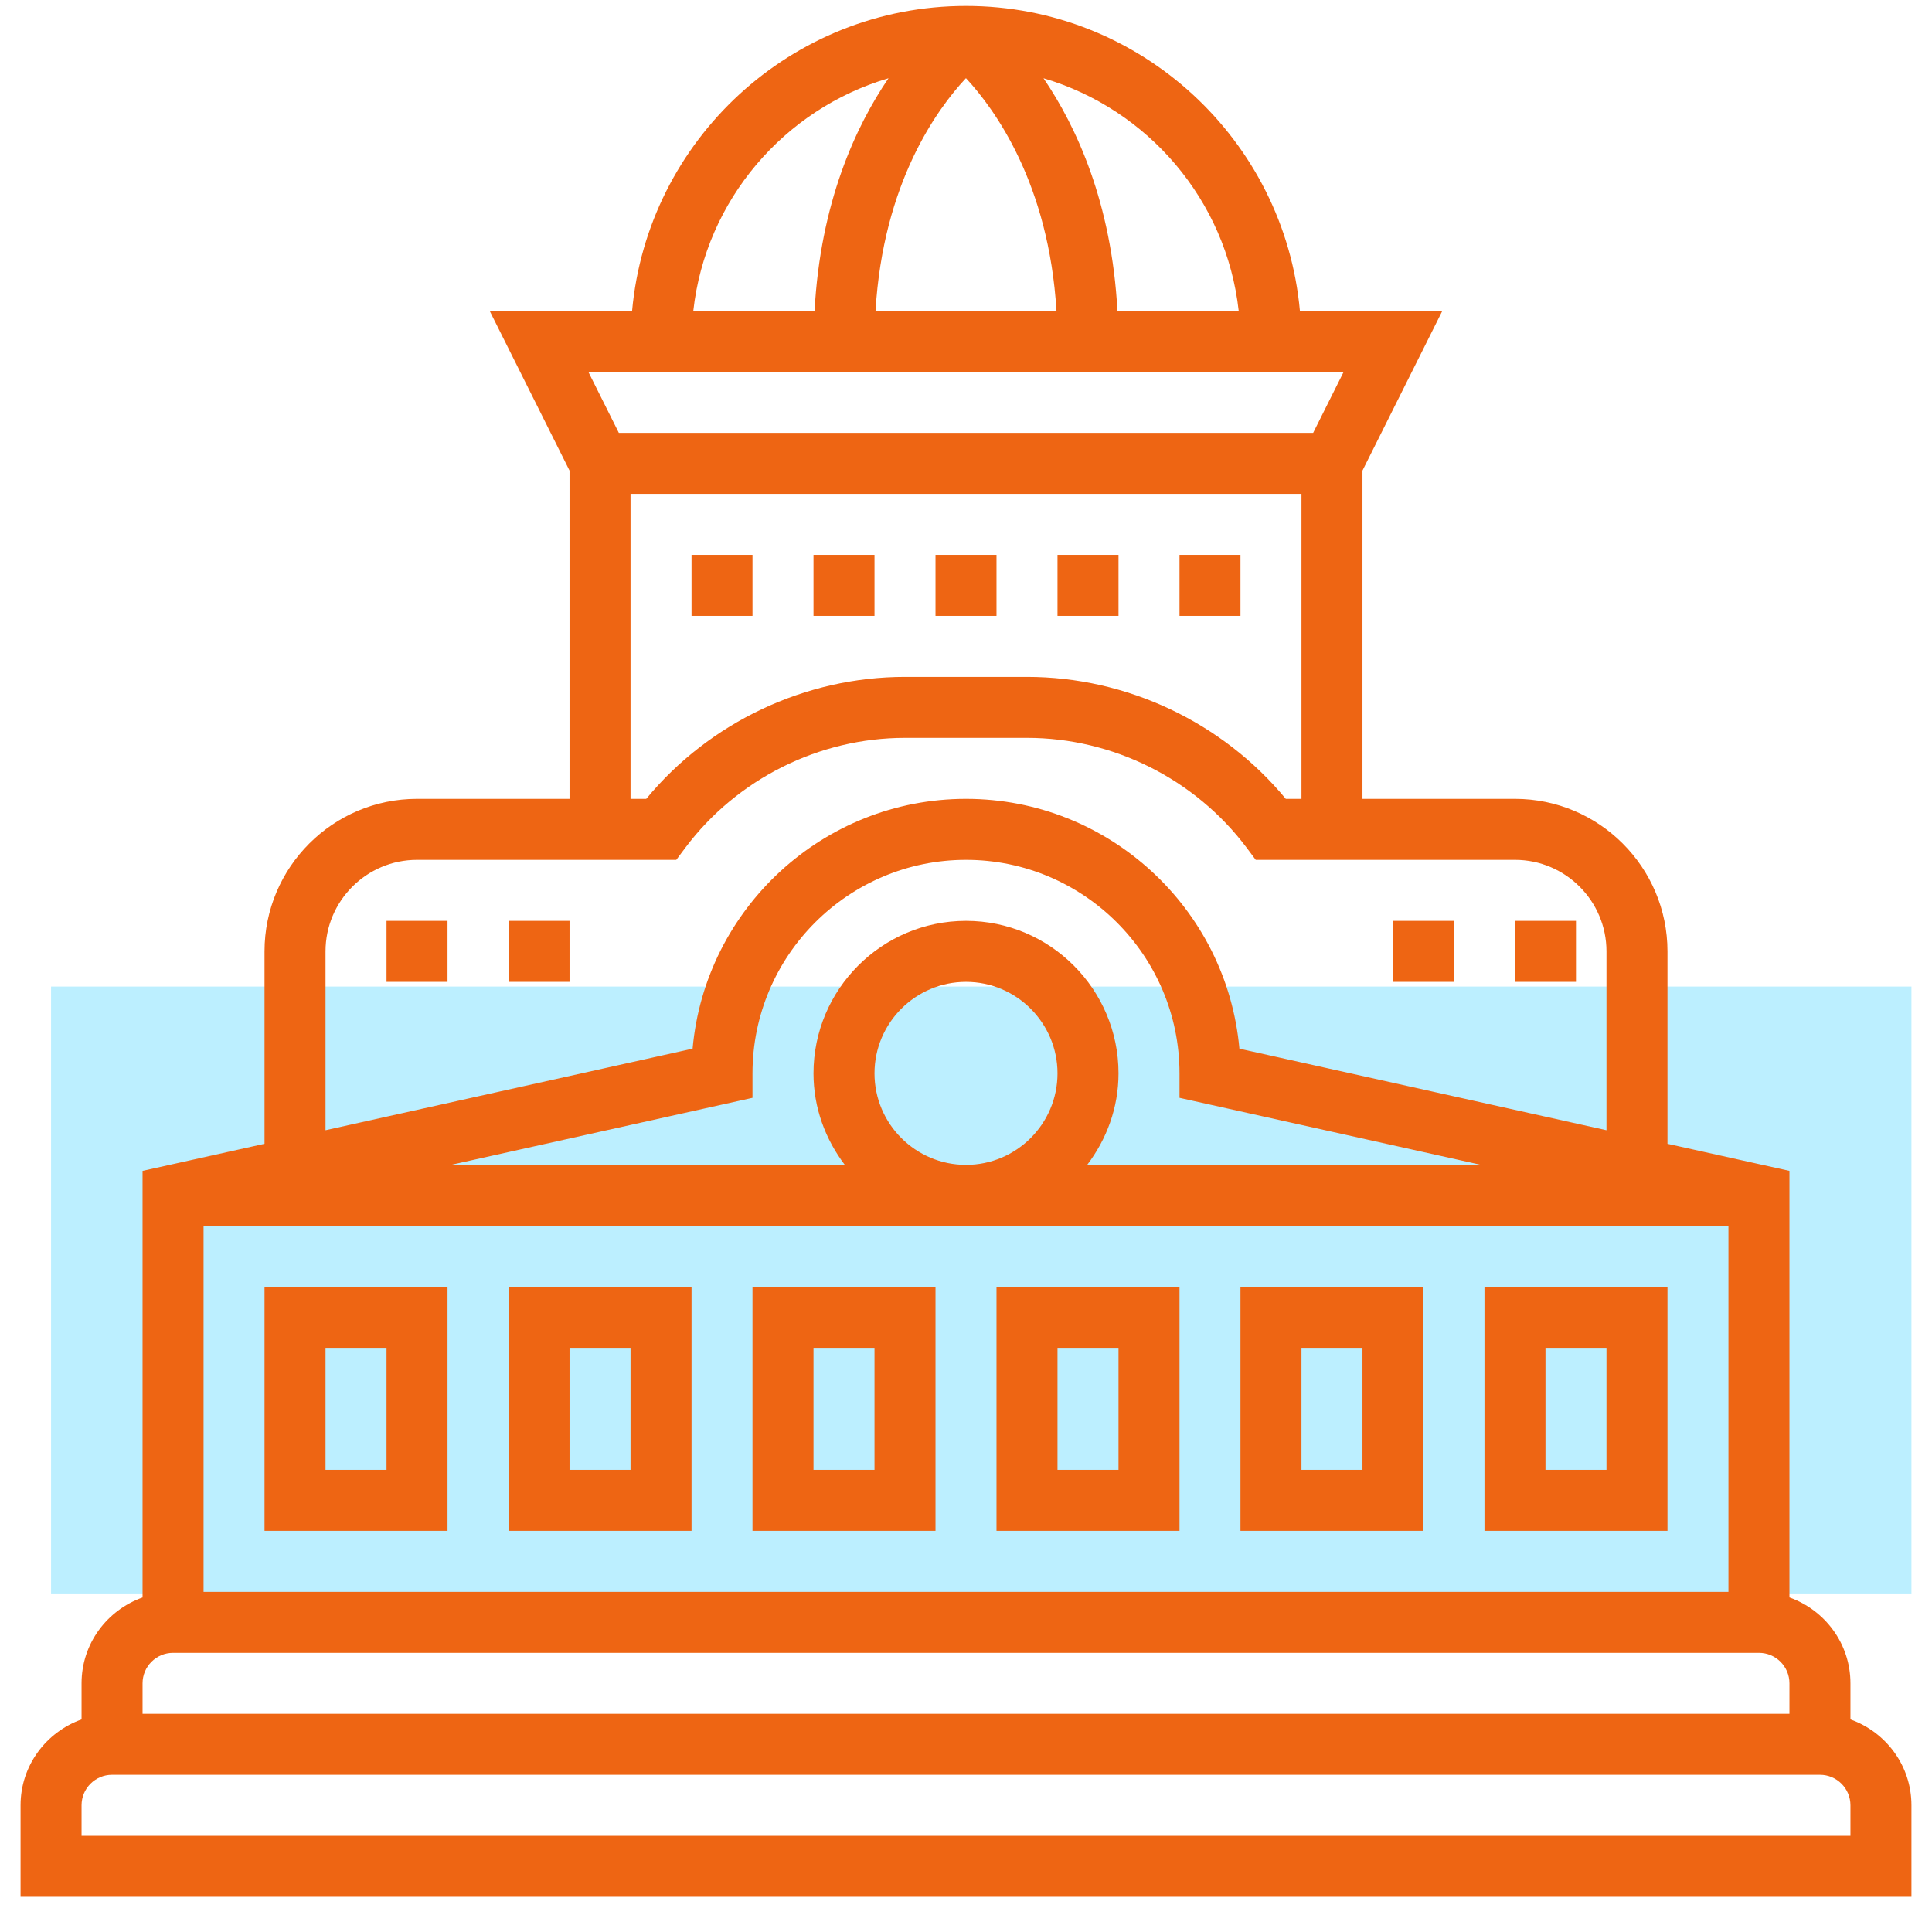
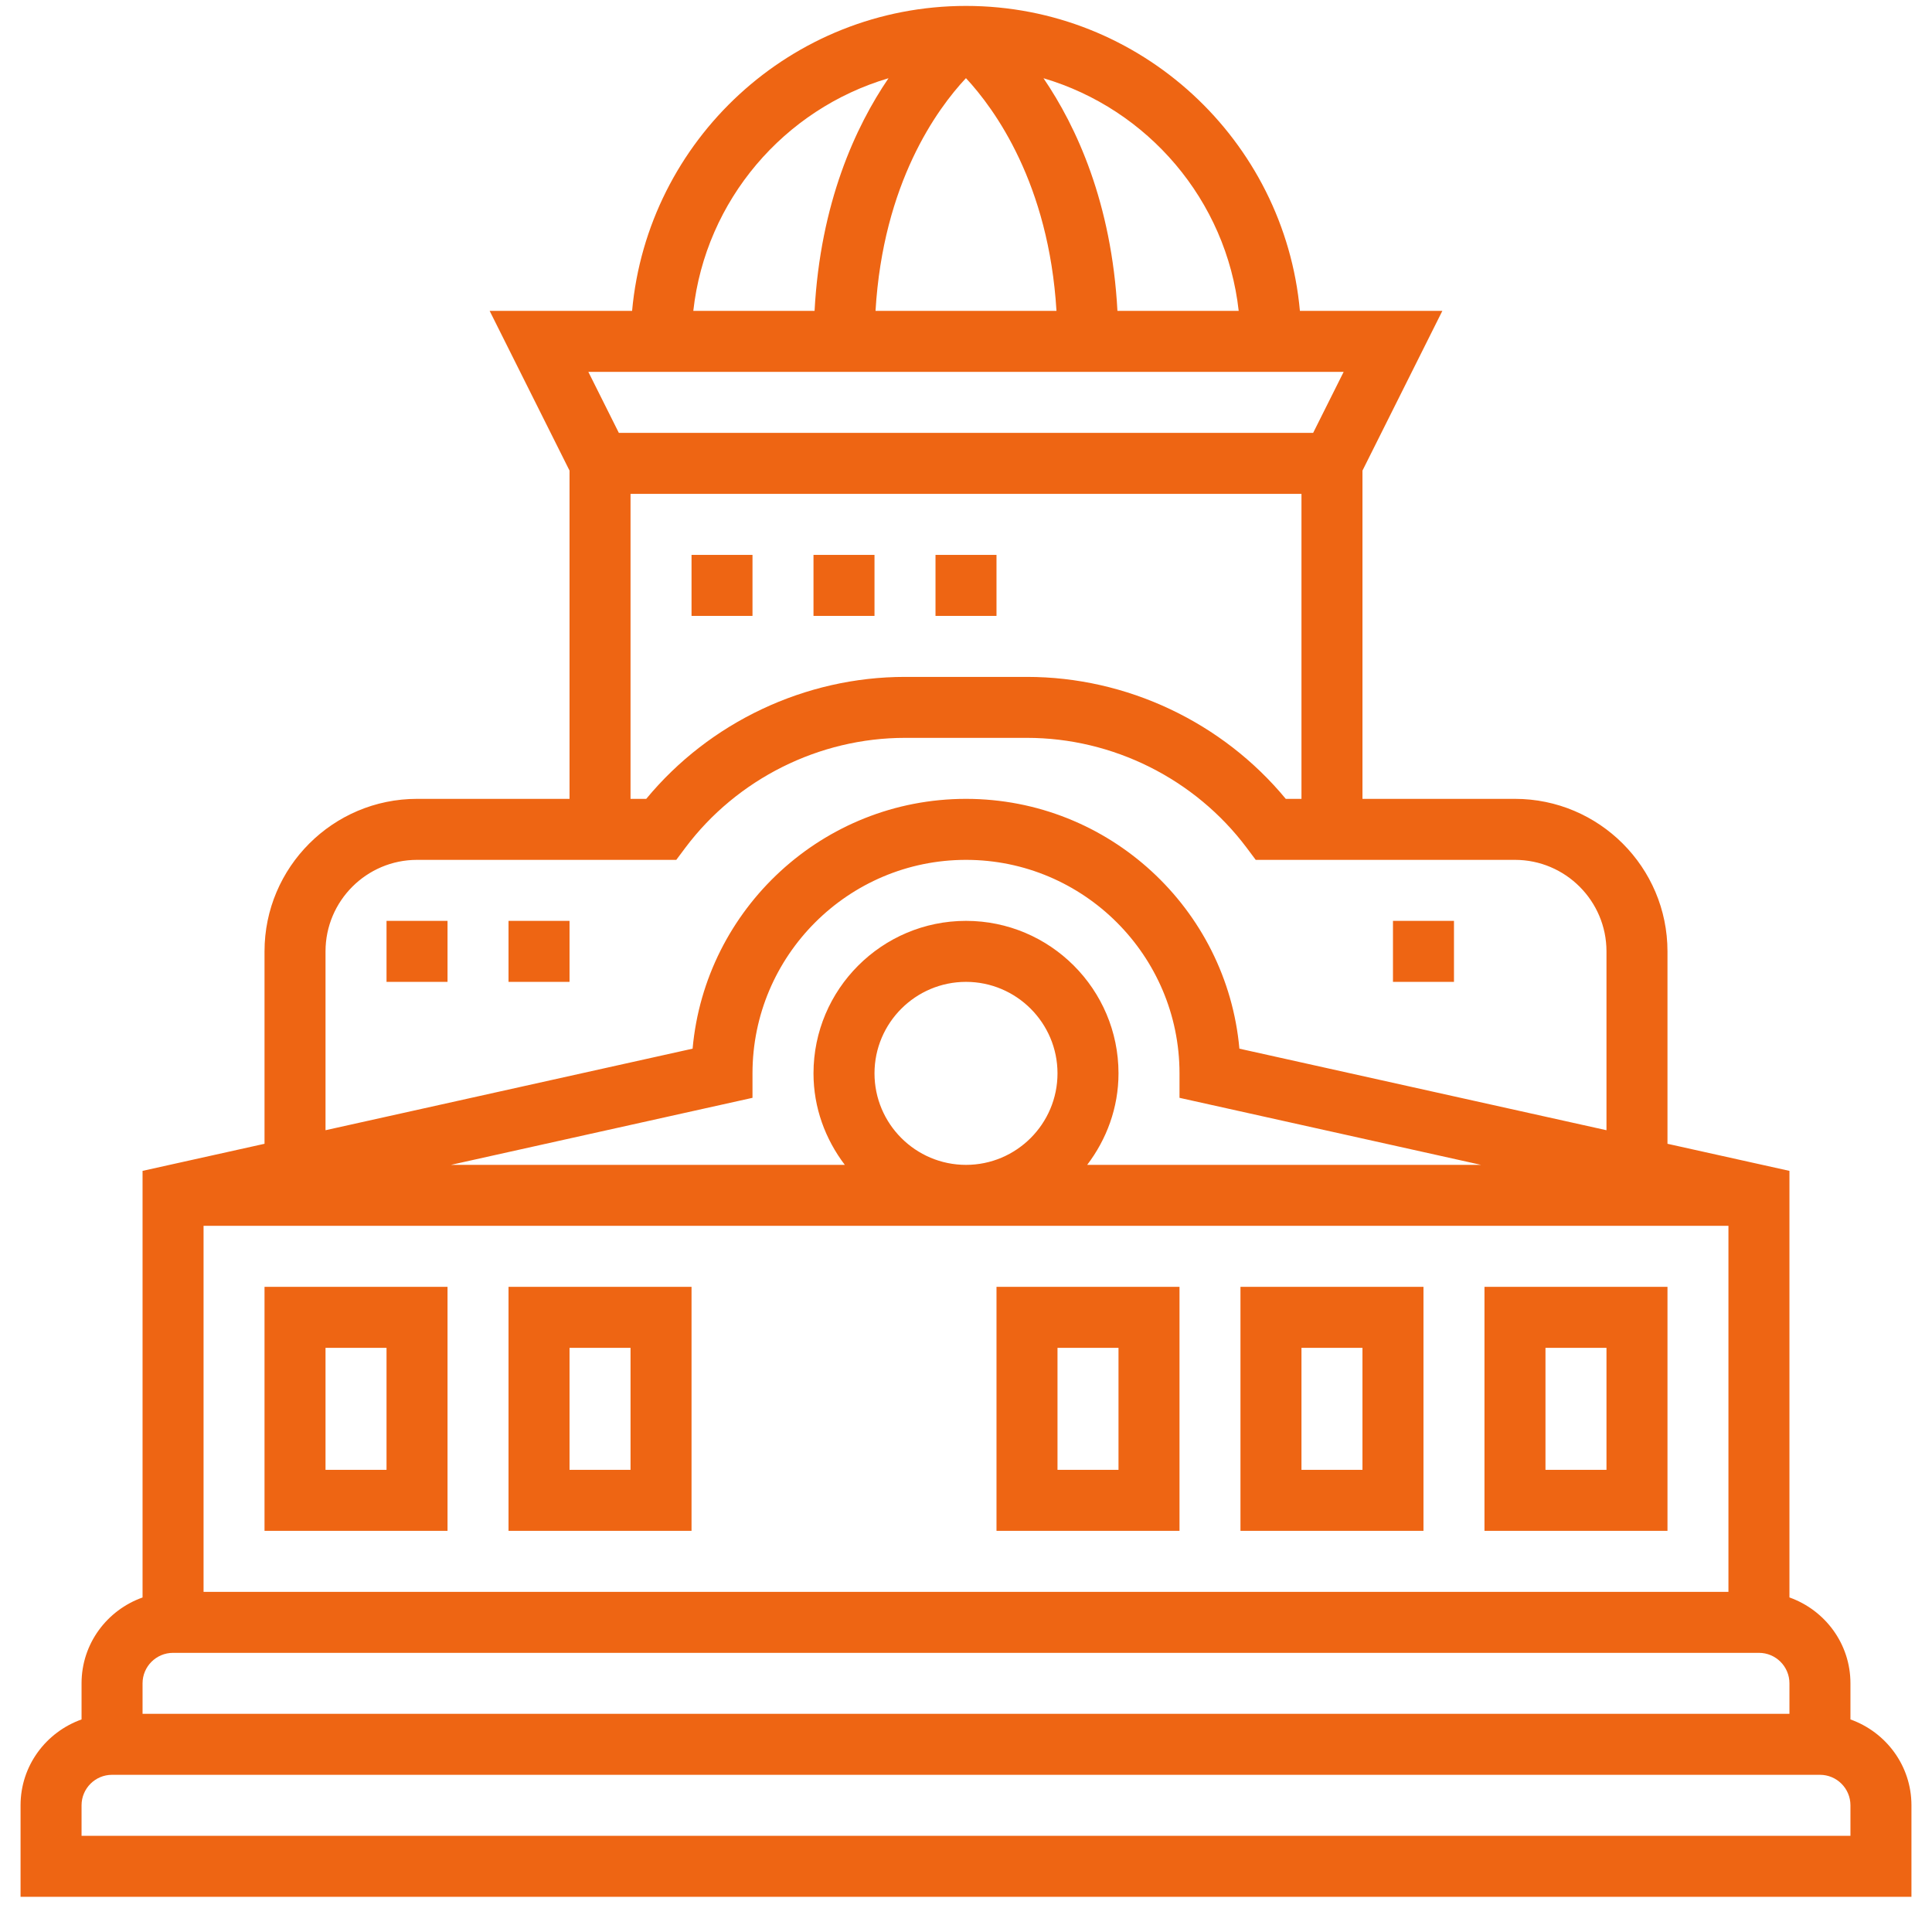
<svg xmlns="http://www.w3.org/2000/svg" width="47px" height="47px" viewBox="0 0 47 47" version="1.1">
  <title>Group 38</title>
  <g id="Page-1" stroke="none" stroke-width="1" fill="none" fill-rule="evenodd">
    <g id="offices" transform="translate(-719, -253)">
      <g id="Group-33-Copy-3" transform="translate(714, 247.288)">
        <g id="Group-38" transform="translate(5.5, 5.856)">
-           <rect id="Rectangle" fill="#BCEFFF" x="0.742" y="23.856" width="45.258" height="14.764" />
          <g id="antim-monastery" fill="#EE6513" fill-rule="nonzero">
            <path d="M44.516,41.685 L44.516,40.806 C44.516,39.84 43.894,39.024 43.032,38.717 L43.032,28.34 L40.065,27.681 L40.065,23 C40.065,20.954 38.4,19.29 36.355,19.29 L32.645,19.29 L32.645,11.304 L34.588,7.419 L31.123,7.419 C30.747,3.266 27.25,0 23,0 C18.75,0 15.253,3.266 14.877,7.419 L11.412,7.419 L13.355,11.304 L13.355,19.29 L9.645,19.29 C7.6,19.29 5.935,20.954 5.935,23 L5.935,27.681 L2.968,28.34 L2.968,38.718 C2.106,39.024 1.484,39.84 1.484,40.806 L1.484,41.685 C0.622,41.992 0,42.808 0,43.774 L0,46 L46,46 L46,43.774 C46,42.808 45.378,41.992 44.516,41.685 L44.516,41.685 Z M35.531,28.194 L25.948,28.194 C26.42,27.572 26.71,26.806 26.71,25.968 C26.71,23.922 25.046,22.258 23,22.258 C20.954,22.258 19.29,23.922 19.29,25.968 C19.29,26.806 19.58,27.572 20.052,28.194 L10.469,28.194 L17.806,26.563 L17.806,25.968 C17.806,23.104 20.137,20.774 23,20.774 C25.863,20.774 28.194,23.104 28.194,25.968 L28.194,26.563 L35.531,28.194 Z M20.774,25.968 C20.774,24.741 21.773,23.742 23,23.742 C24.227,23.742 25.226,24.741 25.226,25.968 C25.226,27.195 24.227,28.194 23,28.194 C21.773,28.194 20.774,27.195 20.774,25.968 Z M41.548,29.677 L41.548,38.581 L4.452,38.581 L4.452,29.677 L41.548,29.677 Z M29.634,7.419 L26.684,7.419 C26.543,4.791 25.687,2.936 24.885,1.759 C27.422,2.508 29.334,4.722 29.634,7.419 Z M22.999,1.757 C23.703,2.514 25.014,4.324 25.201,7.419 L20.799,7.419 C20.984,4.314 22.29,2.513 22.999,1.757 Z M21.115,1.759 C20.313,2.936 19.457,4.791 19.316,7.419 L16.366,7.419 C16.666,4.722 18.578,2.508 21.115,1.759 Z M32.187,8.903 L31.445,10.387 L14.555,10.387 L13.813,8.903 L32.187,8.903 Z M14.839,11.871 L31.161,11.871 L31.161,19.29 L30.779,19.29 C29.238,17.425 26.912,16.323 24.484,16.323 L21.516,16.323 C19.088,16.323 16.762,17.425 15.221,19.29 L14.839,19.29 L14.839,11.871 Z M7.419,23 C7.419,21.773 8.418,20.774 9.645,20.774 L15.952,20.774 L16.174,20.477 C17.429,18.805 19.426,17.806 21.516,17.806 L24.484,17.806 C26.574,17.806 28.571,18.805 29.826,20.477 L30.048,20.774 L36.355,20.774 C37.582,20.774 38.581,21.773 38.581,23 L38.581,27.351 L29.651,25.367 C29.346,21.965 26.479,19.29 23,19.29 C19.521,19.29 16.654,21.965 16.349,25.367 L7.419,27.351 L7.419,23 Z M3.71,40.065 L42.29,40.065 C42.7,40.065 43.032,40.398 43.032,40.806 L43.032,41.548 L2.968,41.548 L2.968,40.806 C2.968,40.398 3.3,40.065 3.71,40.065 Z M44.516,44.516 L1.484,44.516 L1.484,43.774 C1.484,43.365 1.816,43.032 2.226,43.032 L43.774,43.032 C44.184,43.032 44.516,43.365 44.516,43.774 L44.516,44.516 Z" id="Shape" />
-             <polygon id="Path" points="28.194 13.355 29.677 13.355 29.677 14.839 28.194 14.839" />
            <polygon id="Path" points="16.323 13.355 17.806 13.355 17.806 14.839 16.323 14.839" />
            <polygon id="Path" points="19.29 13.355 20.774 13.355 20.774 14.839 19.29 14.839" />
            <polygon id="Path" points="22.258 13.355 23.742 13.355 23.742 14.839 22.258 14.839" />
-             <polygon id="Path" points="25.226 13.355 26.71 13.355 26.71 14.839 25.226 14.839" />
            <polygon id="Path" points="11.871 22.258 13.355 22.258 13.355 23.742 11.871 23.742" />
            <polygon id="Path" points="8.903 22.258 10.387 22.258 10.387 23.742 8.903 23.742" />
-             <polygon id="Path" points="36.355 22.258 37.839 22.258 37.839 23.742 36.355 23.742" />
            <polygon id="Path" points="33.387 22.258 34.871 22.258 34.871 23.742 33.387 23.742" />
            <path d="M40.065,31.161 L35.613,31.161 L35.613,37.097 L40.065,37.097 L40.065,31.161 Z M38.581,35.613 L37.097,35.613 L37.097,32.645 L38.581,32.645 L38.581,35.613 Z" id="Shape" />
            <path d="M34.129,31.161 L29.677,31.161 L29.677,37.097 L34.129,37.097 L34.129,31.161 Z M32.645,35.613 L31.161,35.613 L31.161,32.645 L32.645,32.645 L32.645,35.613 Z" id="Shape" />
            <path d="M28.194,31.161 L23.742,31.161 L23.742,37.097 L28.194,37.097 L28.194,31.161 Z M26.71,35.613 L25.226,35.613 L25.226,32.645 L26.71,32.645 L26.71,35.613 Z" id="Shape" />
-             <path d="M22.258,31.161 L17.806,31.161 L17.806,37.097 L22.258,37.097 L22.258,31.161 Z M20.774,35.613 L19.29,35.613 L19.29,32.645 L20.774,32.645 L20.774,35.613 Z" id="Shape" />
            <path d="M16.323,31.161 L11.871,31.161 L11.871,37.097 L16.323,37.097 L16.323,31.161 Z M14.839,35.613 L13.355,35.613 L13.355,32.645 L14.839,32.645 L14.839,35.613 Z" id="Shape" />
            <path d="M10.387,37.097 L10.387,31.161 L5.935,31.161 L5.935,37.097 L10.387,37.097 Z M7.419,32.645 L8.903,32.645 L8.903,35.613 L7.419,35.613 L7.419,32.645 Z" id="Shape" />
          </g>
        </g>
      </g>
    </g>
  </g>
</svg>